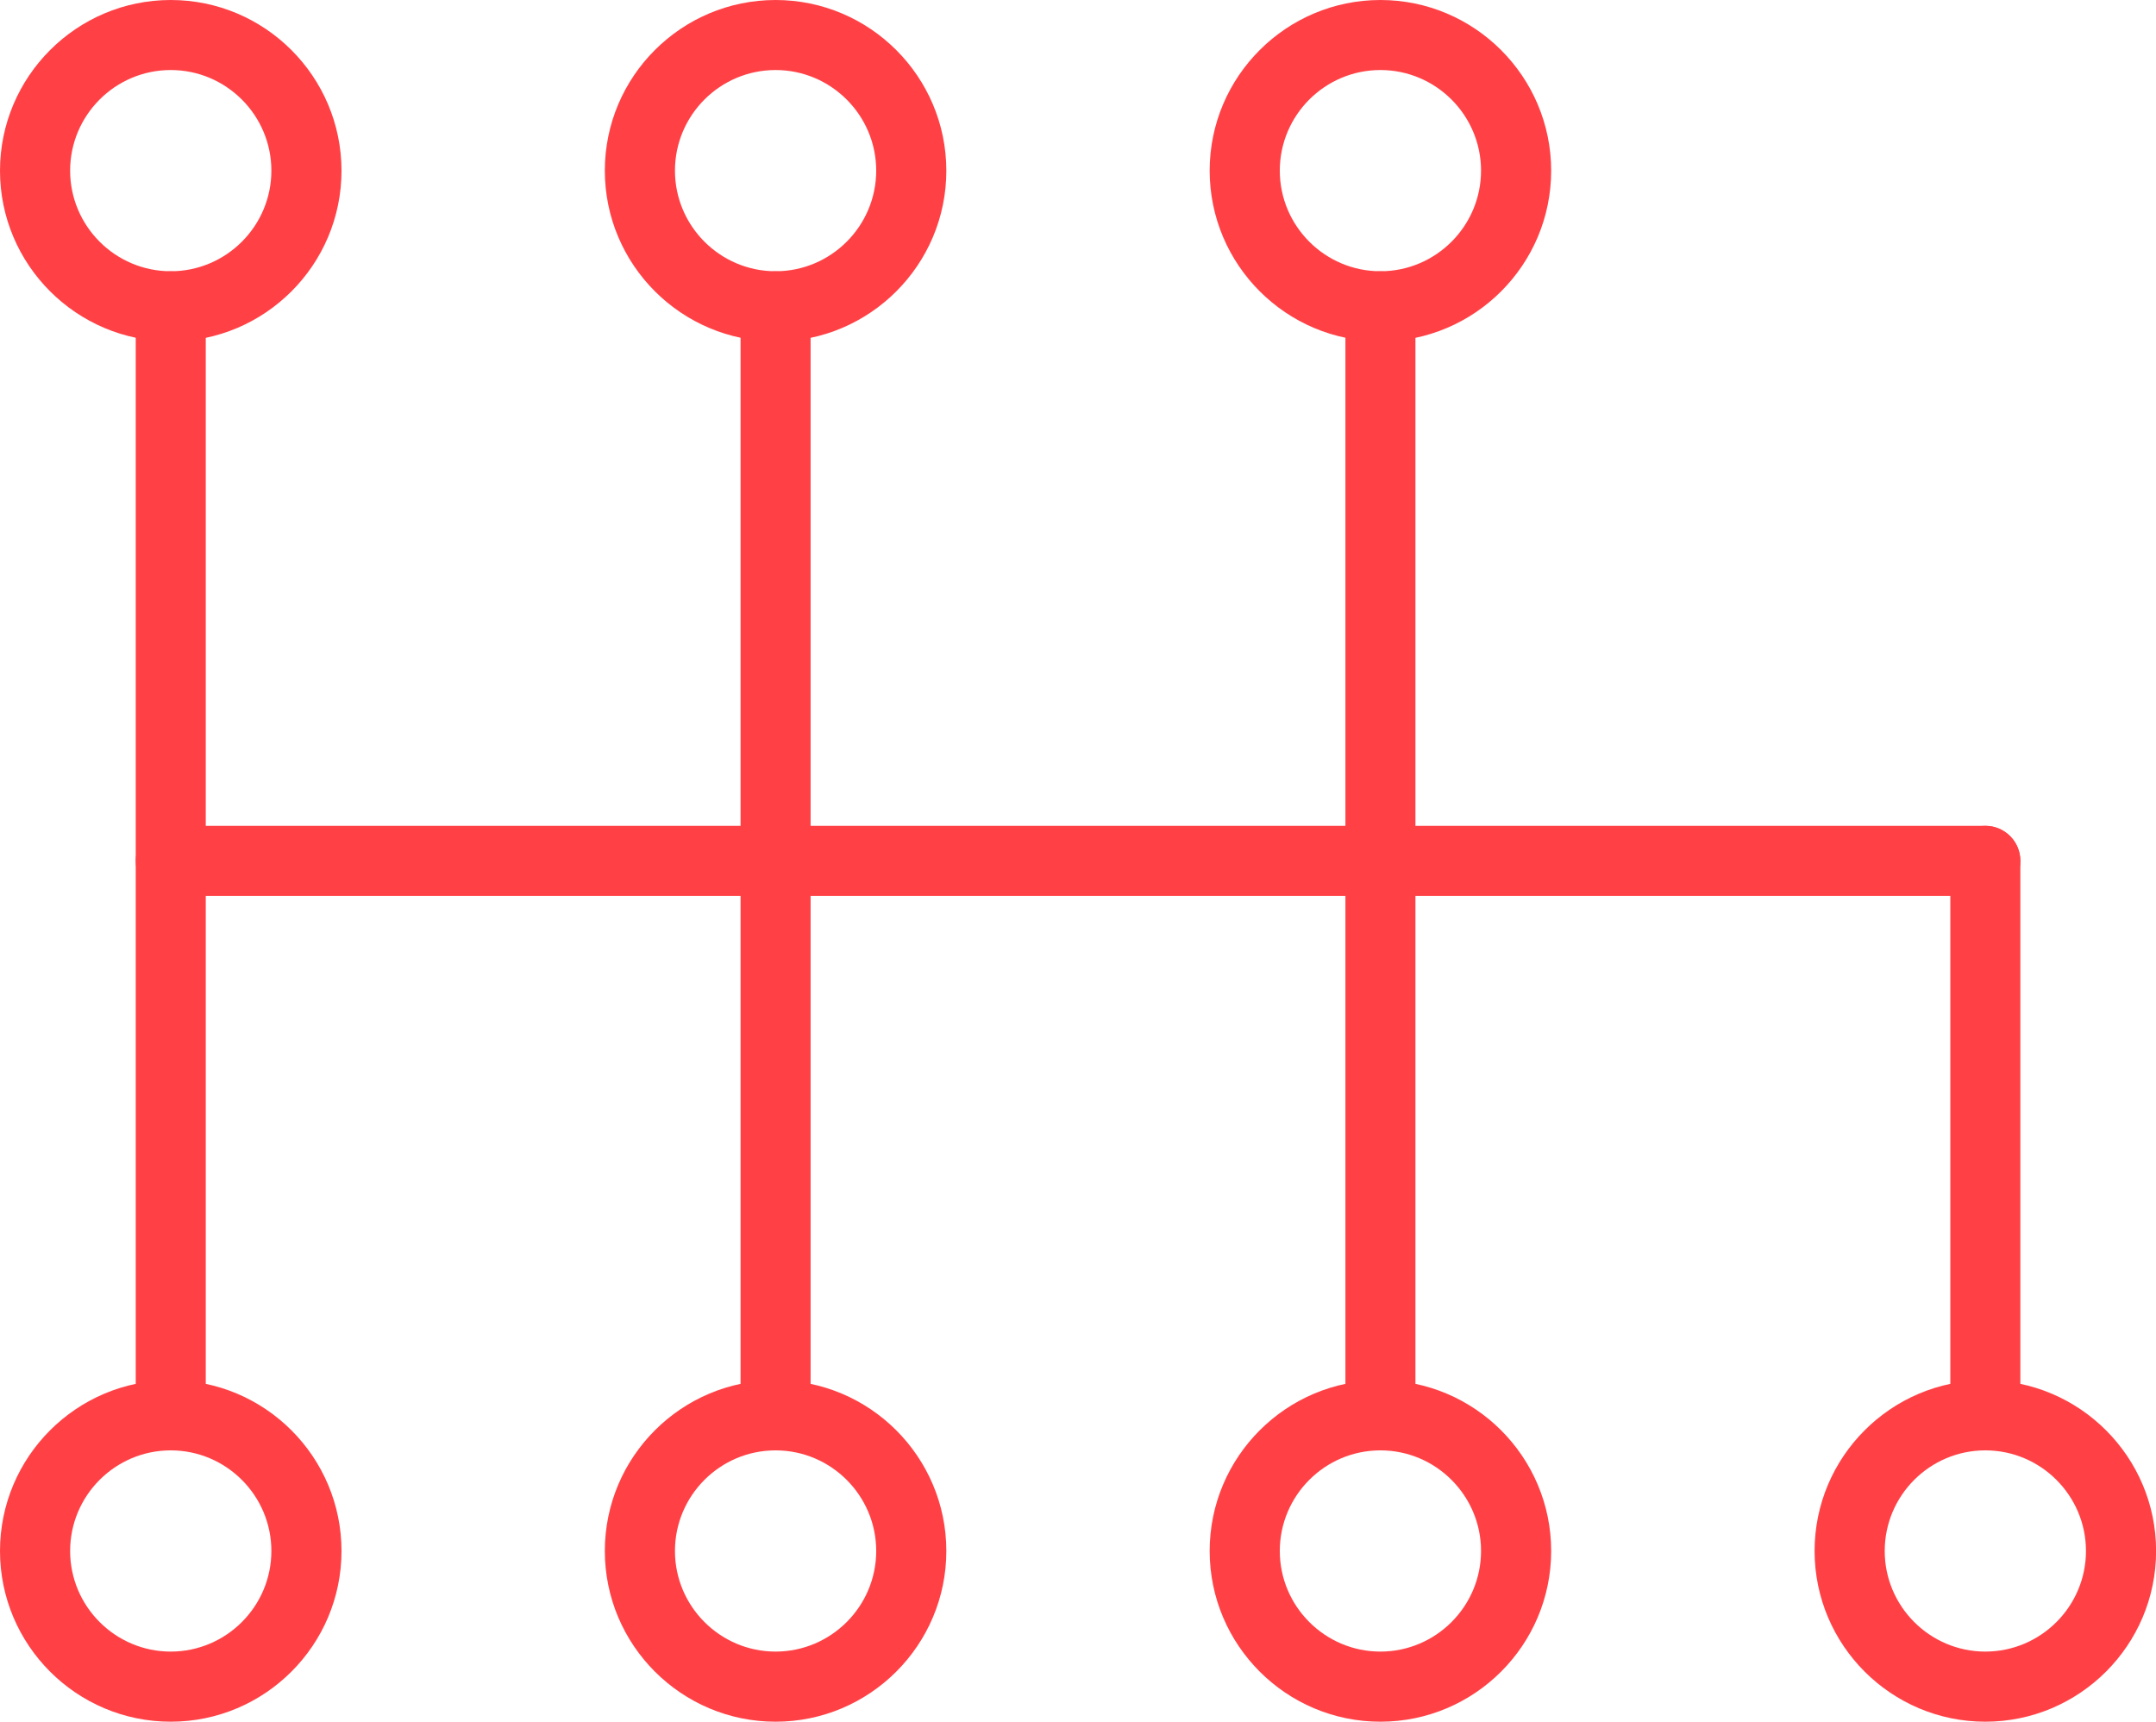
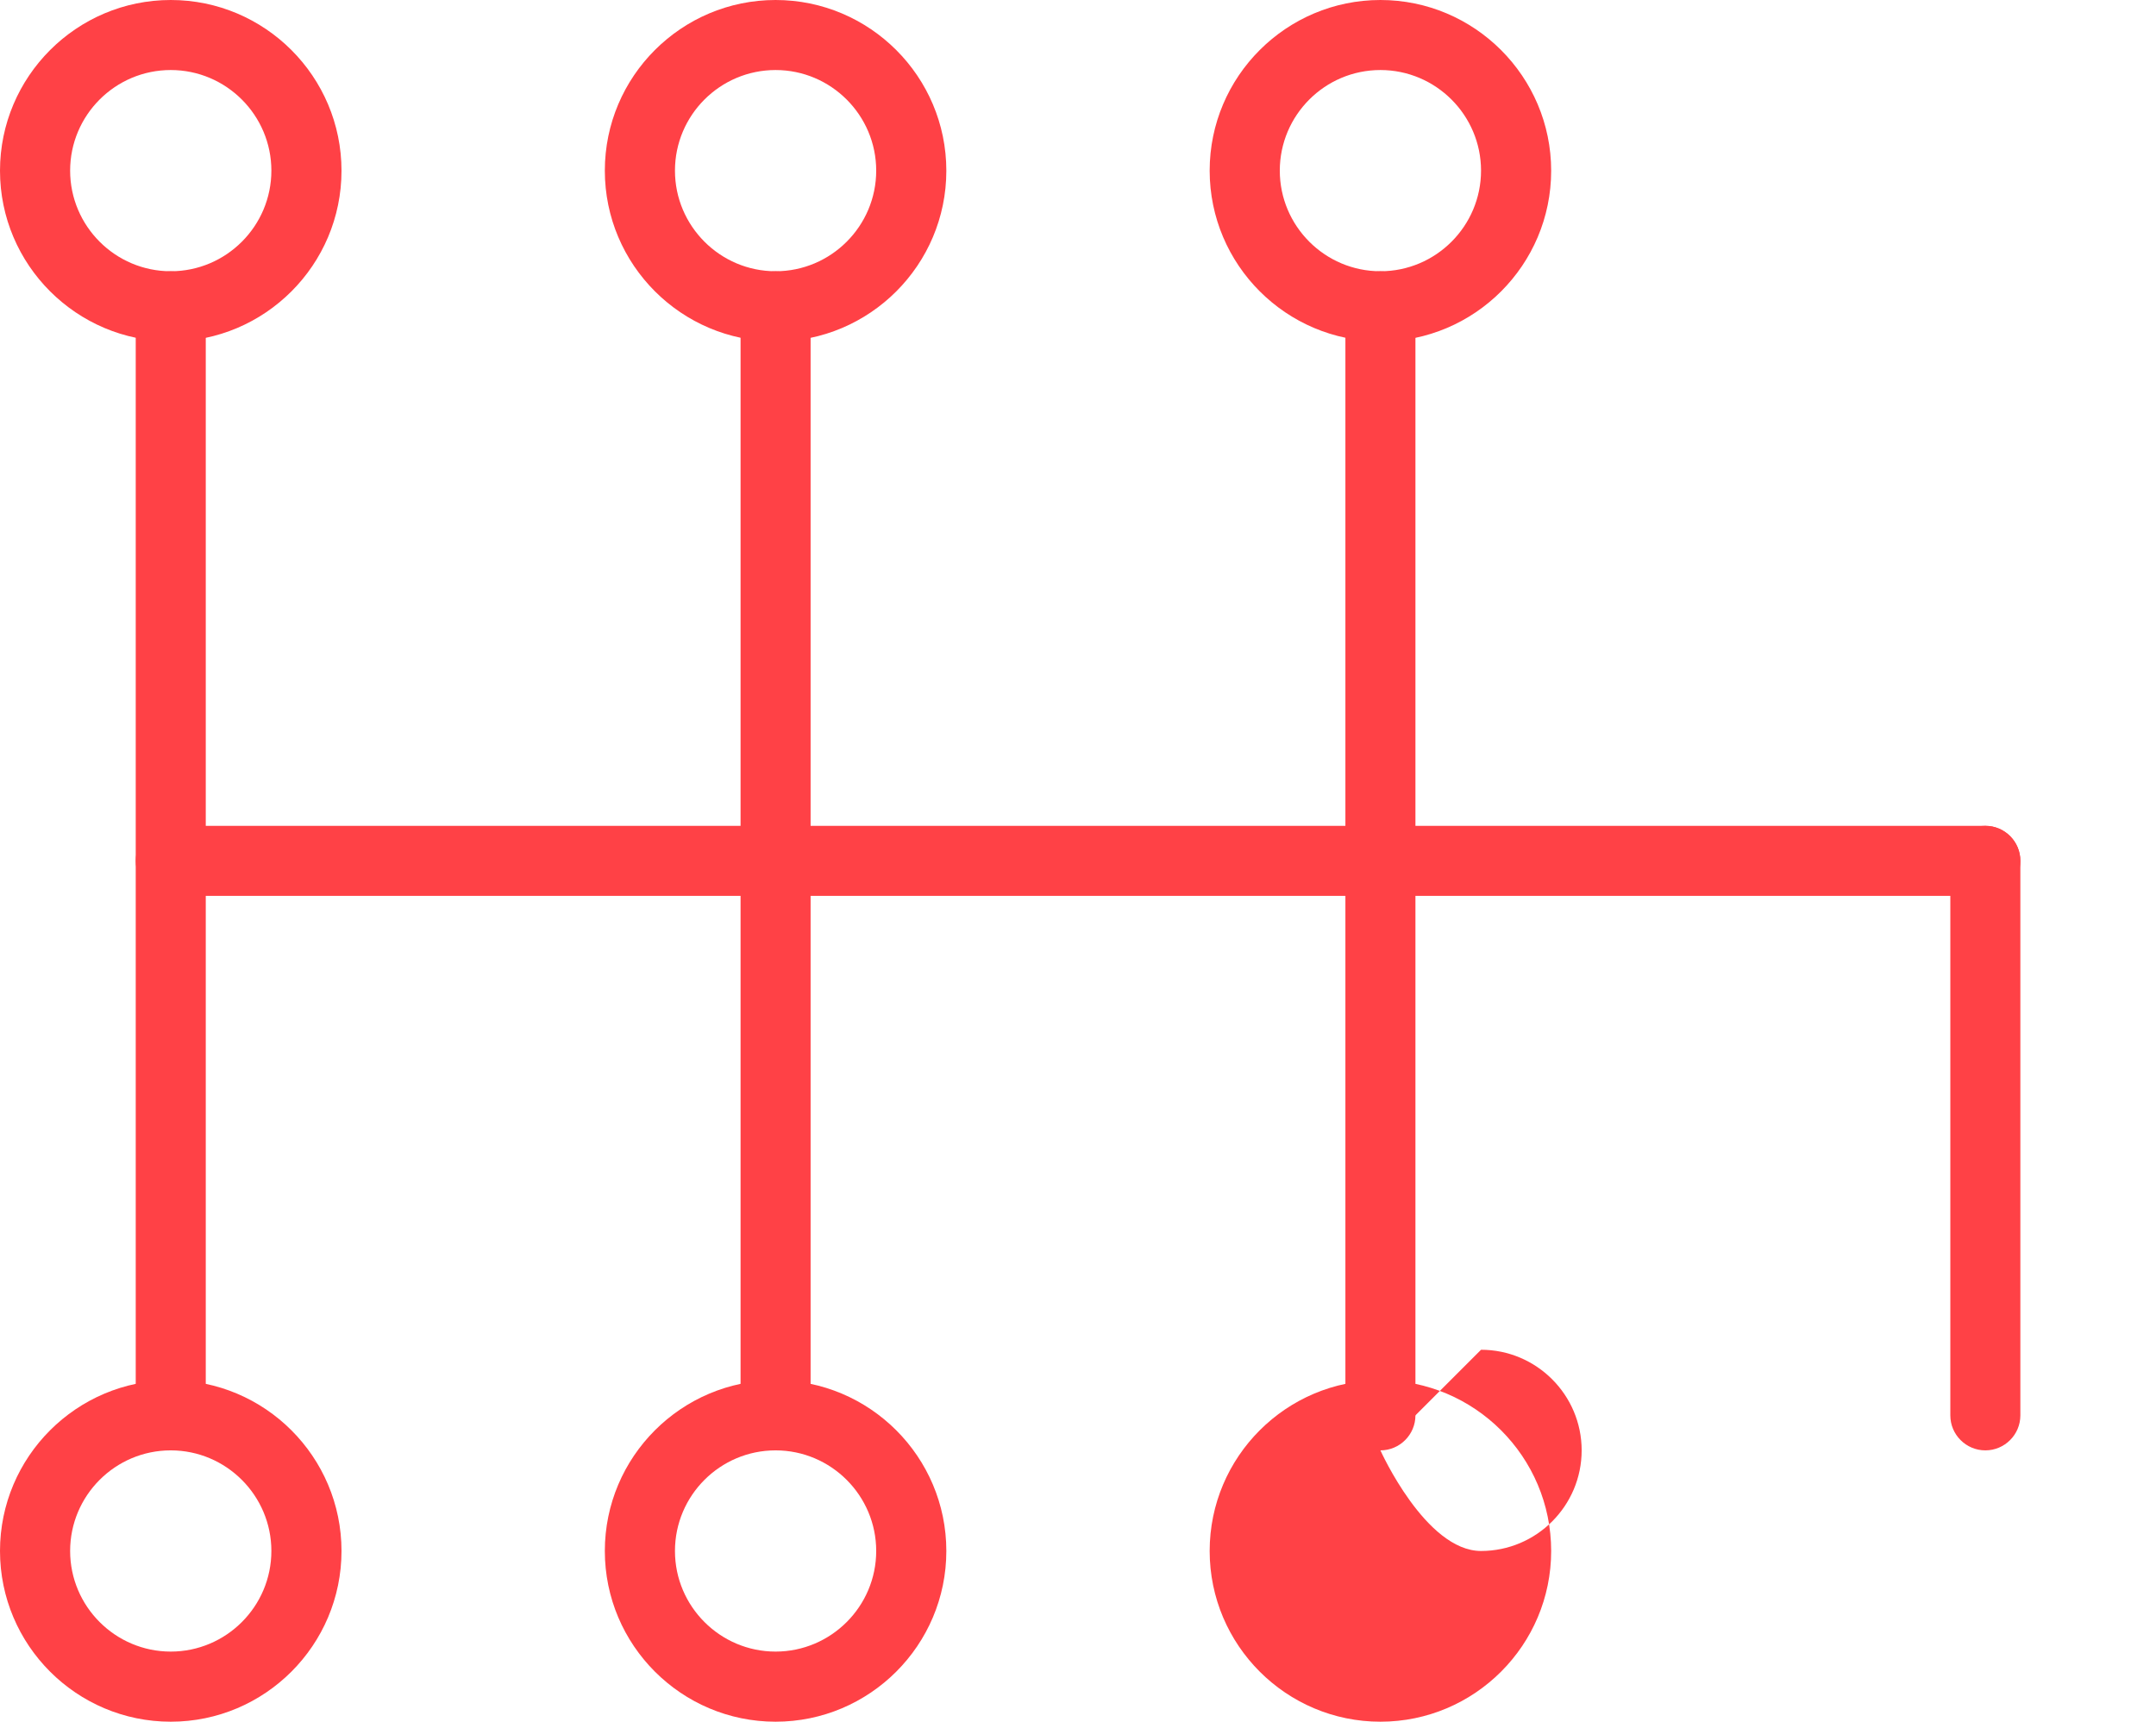
<svg xmlns="http://www.w3.org/2000/svg" id="Layer_2" data-name="Layer 2" viewBox="0 0 233.34 186.36">
  <defs>
    <style>
      .cls-1 {
        fill: #ff4146;
        stroke-width: 0px;
      }
    </style>
  </defs>
  <g id="Layer_1-2" data-name="Layer 1">
    <g>
      <g>
        <path class="cls-1" d="m18.48,36.95C8.29,36.95,0,28.66,0,18.48S8.29,0,18.48,0s18.48,8.29,18.48,18.48-8.29,18.48-18.48,18.48Zm0-29.37c-6.01,0-10.89,4.89-10.89,10.89s4.89,10.89,10.89,10.89,10.89-4.89,10.89-10.89-4.89-10.89-10.89-10.89Z" />
        <path class="cls-1" d="m18.48,186.36c-10.19,0-18.48-8.29-18.48-18.48s8.29-18.48,18.48-18.48,18.48,8.29,18.48,18.48-8.29,18.48-18.48,18.48Zm0-29.37c-6.01,0-10.89,4.89-10.89,10.89s4.89,10.89,10.89,10.89,10.89-4.89,10.89-10.89-4.89-10.89-10.89-10.89Z" />
        <path class="cls-1" d="m18.48,156.99c-2.09,0-3.79-1.7-3.79-3.79V33.16c0-2.09,1.7-3.79,3.79-3.79s3.79,1.7,3.79,3.79v120.04c0,2.09-1.7,3.79-3.79,3.79Z" />
      </g>
      <g>
        <path class="cls-1" d="m83.94,36.95c-10.19,0-18.48-8.29-18.48-18.48S73.75,0,83.94,0s18.48,8.29,18.48,18.48-8.29,18.48-18.48,18.48Zm0-29.37c-6.01,0-10.89,4.89-10.89,10.89s4.89,10.89,10.89,10.89,10.89-4.89,10.89-10.89-4.89-10.89-10.89-10.89Z" />
        <path class="cls-1" d="m83.94,186.36c-10.19,0-18.48-8.29-18.48-18.48s8.29-18.48,18.48-18.48,18.48,8.29,18.48,18.48-8.29,18.48-18.48,18.48Zm0-29.37c-6.01,0-10.89,4.89-10.89,10.89s4.89,10.89,10.89,10.89,10.89-4.89,10.89-10.89-4.89-10.89-10.89-10.89Z" />
        <path class="cls-1" d="m83.94,156.99c-2.09,0-3.79-1.7-3.79-3.79V33.16c0-2.09,1.7-3.79,3.79-3.79s3.79,1.7,3.79,3.79v120.04c0,2.09-1.7,3.79-3.79,3.79Z" />
      </g>
      <g>
        <path class="cls-1" d="m149.4,36.95c-10.19,0-18.48-8.29-18.48-18.48S139.22,0,149.4,0s18.48,8.29,18.48,18.48-8.29,18.48-18.48,18.48Zm0-29.37c-6.01,0-10.89,4.89-10.89,10.89s4.89,10.89,10.89,10.89,10.89-4.89,10.89-10.89-4.89-10.89-10.89-10.89Z" />
-         <path class="cls-1" d="m149.4,186.36c-10.19,0-18.48-8.29-18.48-18.48s8.29-18.48,18.48-18.48,18.48,8.29,18.48,18.48-8.29,18.48-18.48,18.48Zm0-29.37c-6.01,0-10.89,4.89-10.89,10.89s4.89,10.89,10.89,10.89,10.89-4.89,10.89-10.89-4.89-10.89-10.89-10.89Z" />
+         <path class="cls-1" d="m149.4,186.36c-10.19,0-18.48-8.29-18.48-18.48s8.29-18.48,18.48-18.48,18.48,8.29,18.48,18.48-8.29,18.48-18.48,18.48Zm0-29.37s4.89,10.89,10.89,10.89,10.89-4.89,10.89-10.89-4.89-10.89-10.89-10.89Z" />
        <path class="cls-1" d="m149.4,156.99c-2.09,0-3.79-1.7-3.79-3.79V33.16c0-2.09,1.7-3.79,3.79-3.79s3.79,1.7,3.79,3.79v120.04c0,2.09-1.7,3.79-3.79,3.79Z" />
      </g>
      <g>
-         <path class="cls-1" d="m214.87,186.36c-10.19,0-18.48-8.29-18.48-18.48s8.29-18.48,18.48-18.48,18.48,8.29,18.48,18.48-8.29,18.48-18.48,18.48Zm0-29.37c-6.01,0-10.89,4.89-10.89,10.89s4.89,10.89,10.89,10.89,10.89-4.89,10.89-10.89-4.89-10.89-10.89-10.89Z" />
        <path class="cls-1" d="m214.87,156.99c-2.09,0-3.79-1.7-3.79-3.79v-60.02c0-2.09,1.7-3.79,3.79-3.79s3.79,1.7,3.79,3.79v60.02c0,2.09-1.7,3.79-3.79,3.79Z" />
      </g>
      <path class="cls-1" d="m214.87,96.97H18.48c-2.09,0-3.79-1.7-3.79-3.79s1.7-3.79,3.79-3.79h196.39c2.09,0,3.79,1.7,3.79,3.79s-1.7,3.79-3.79,3.79Z" />
    </g>
  </g>
</svg>